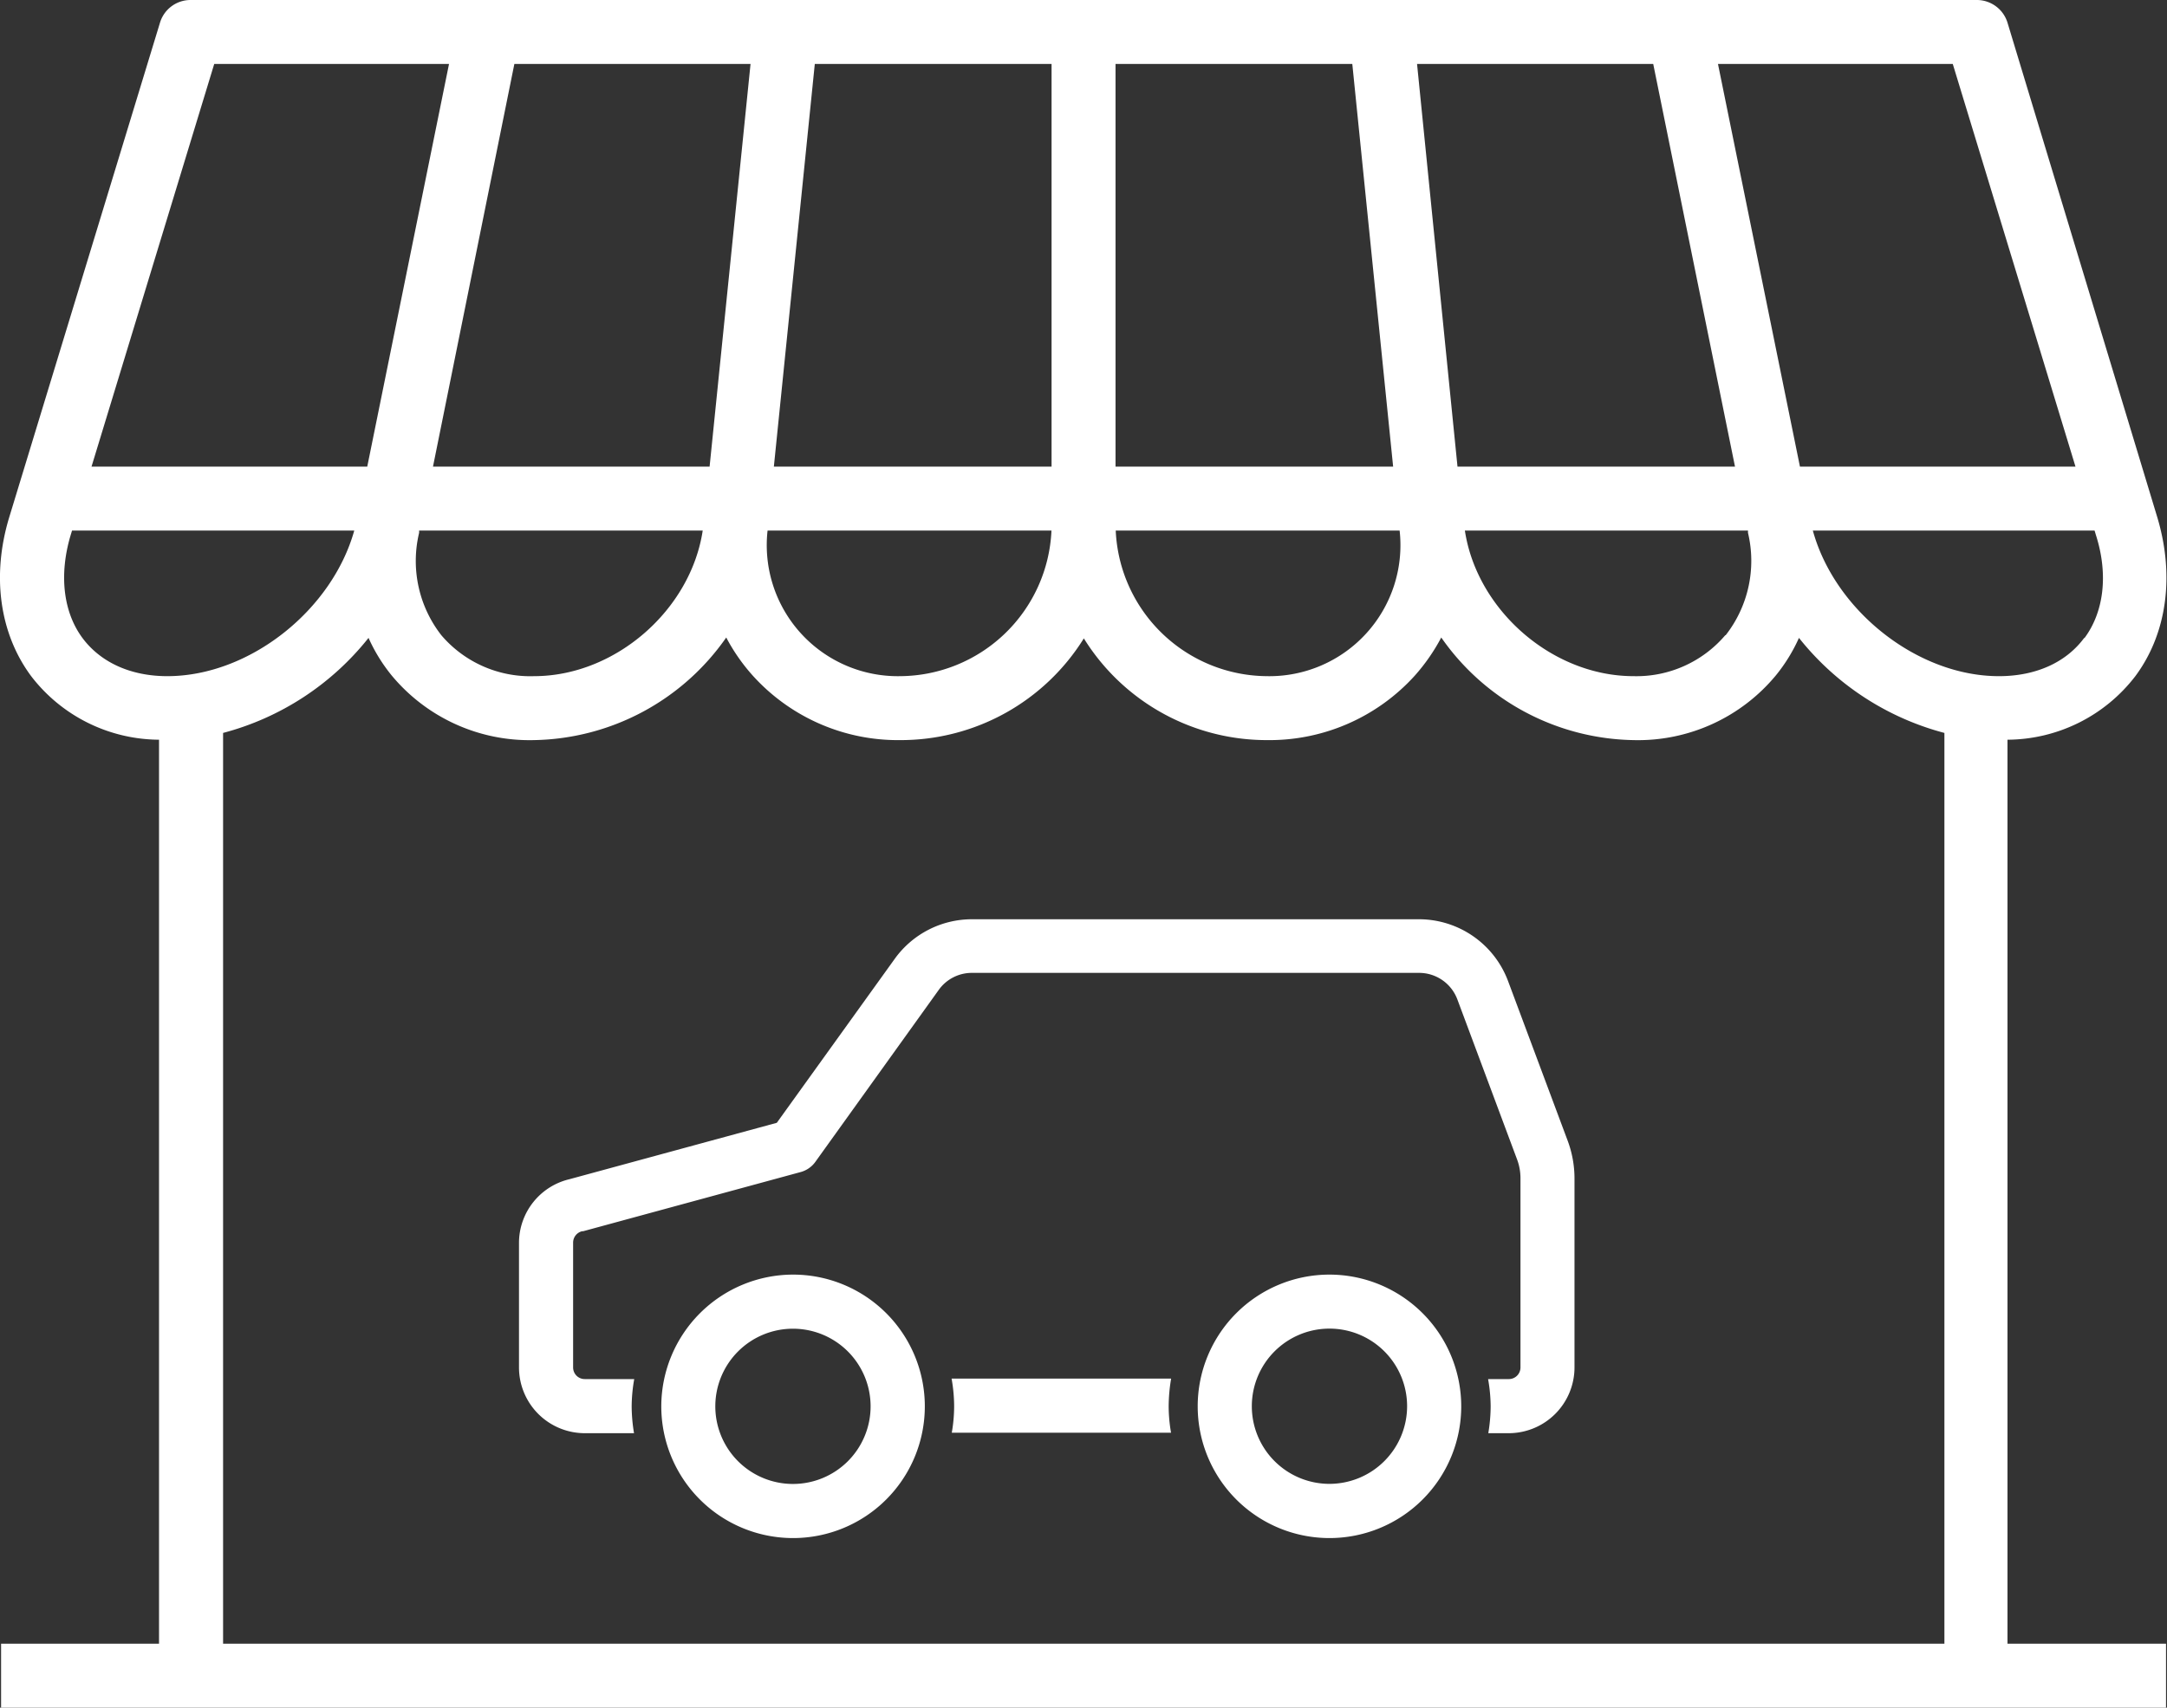
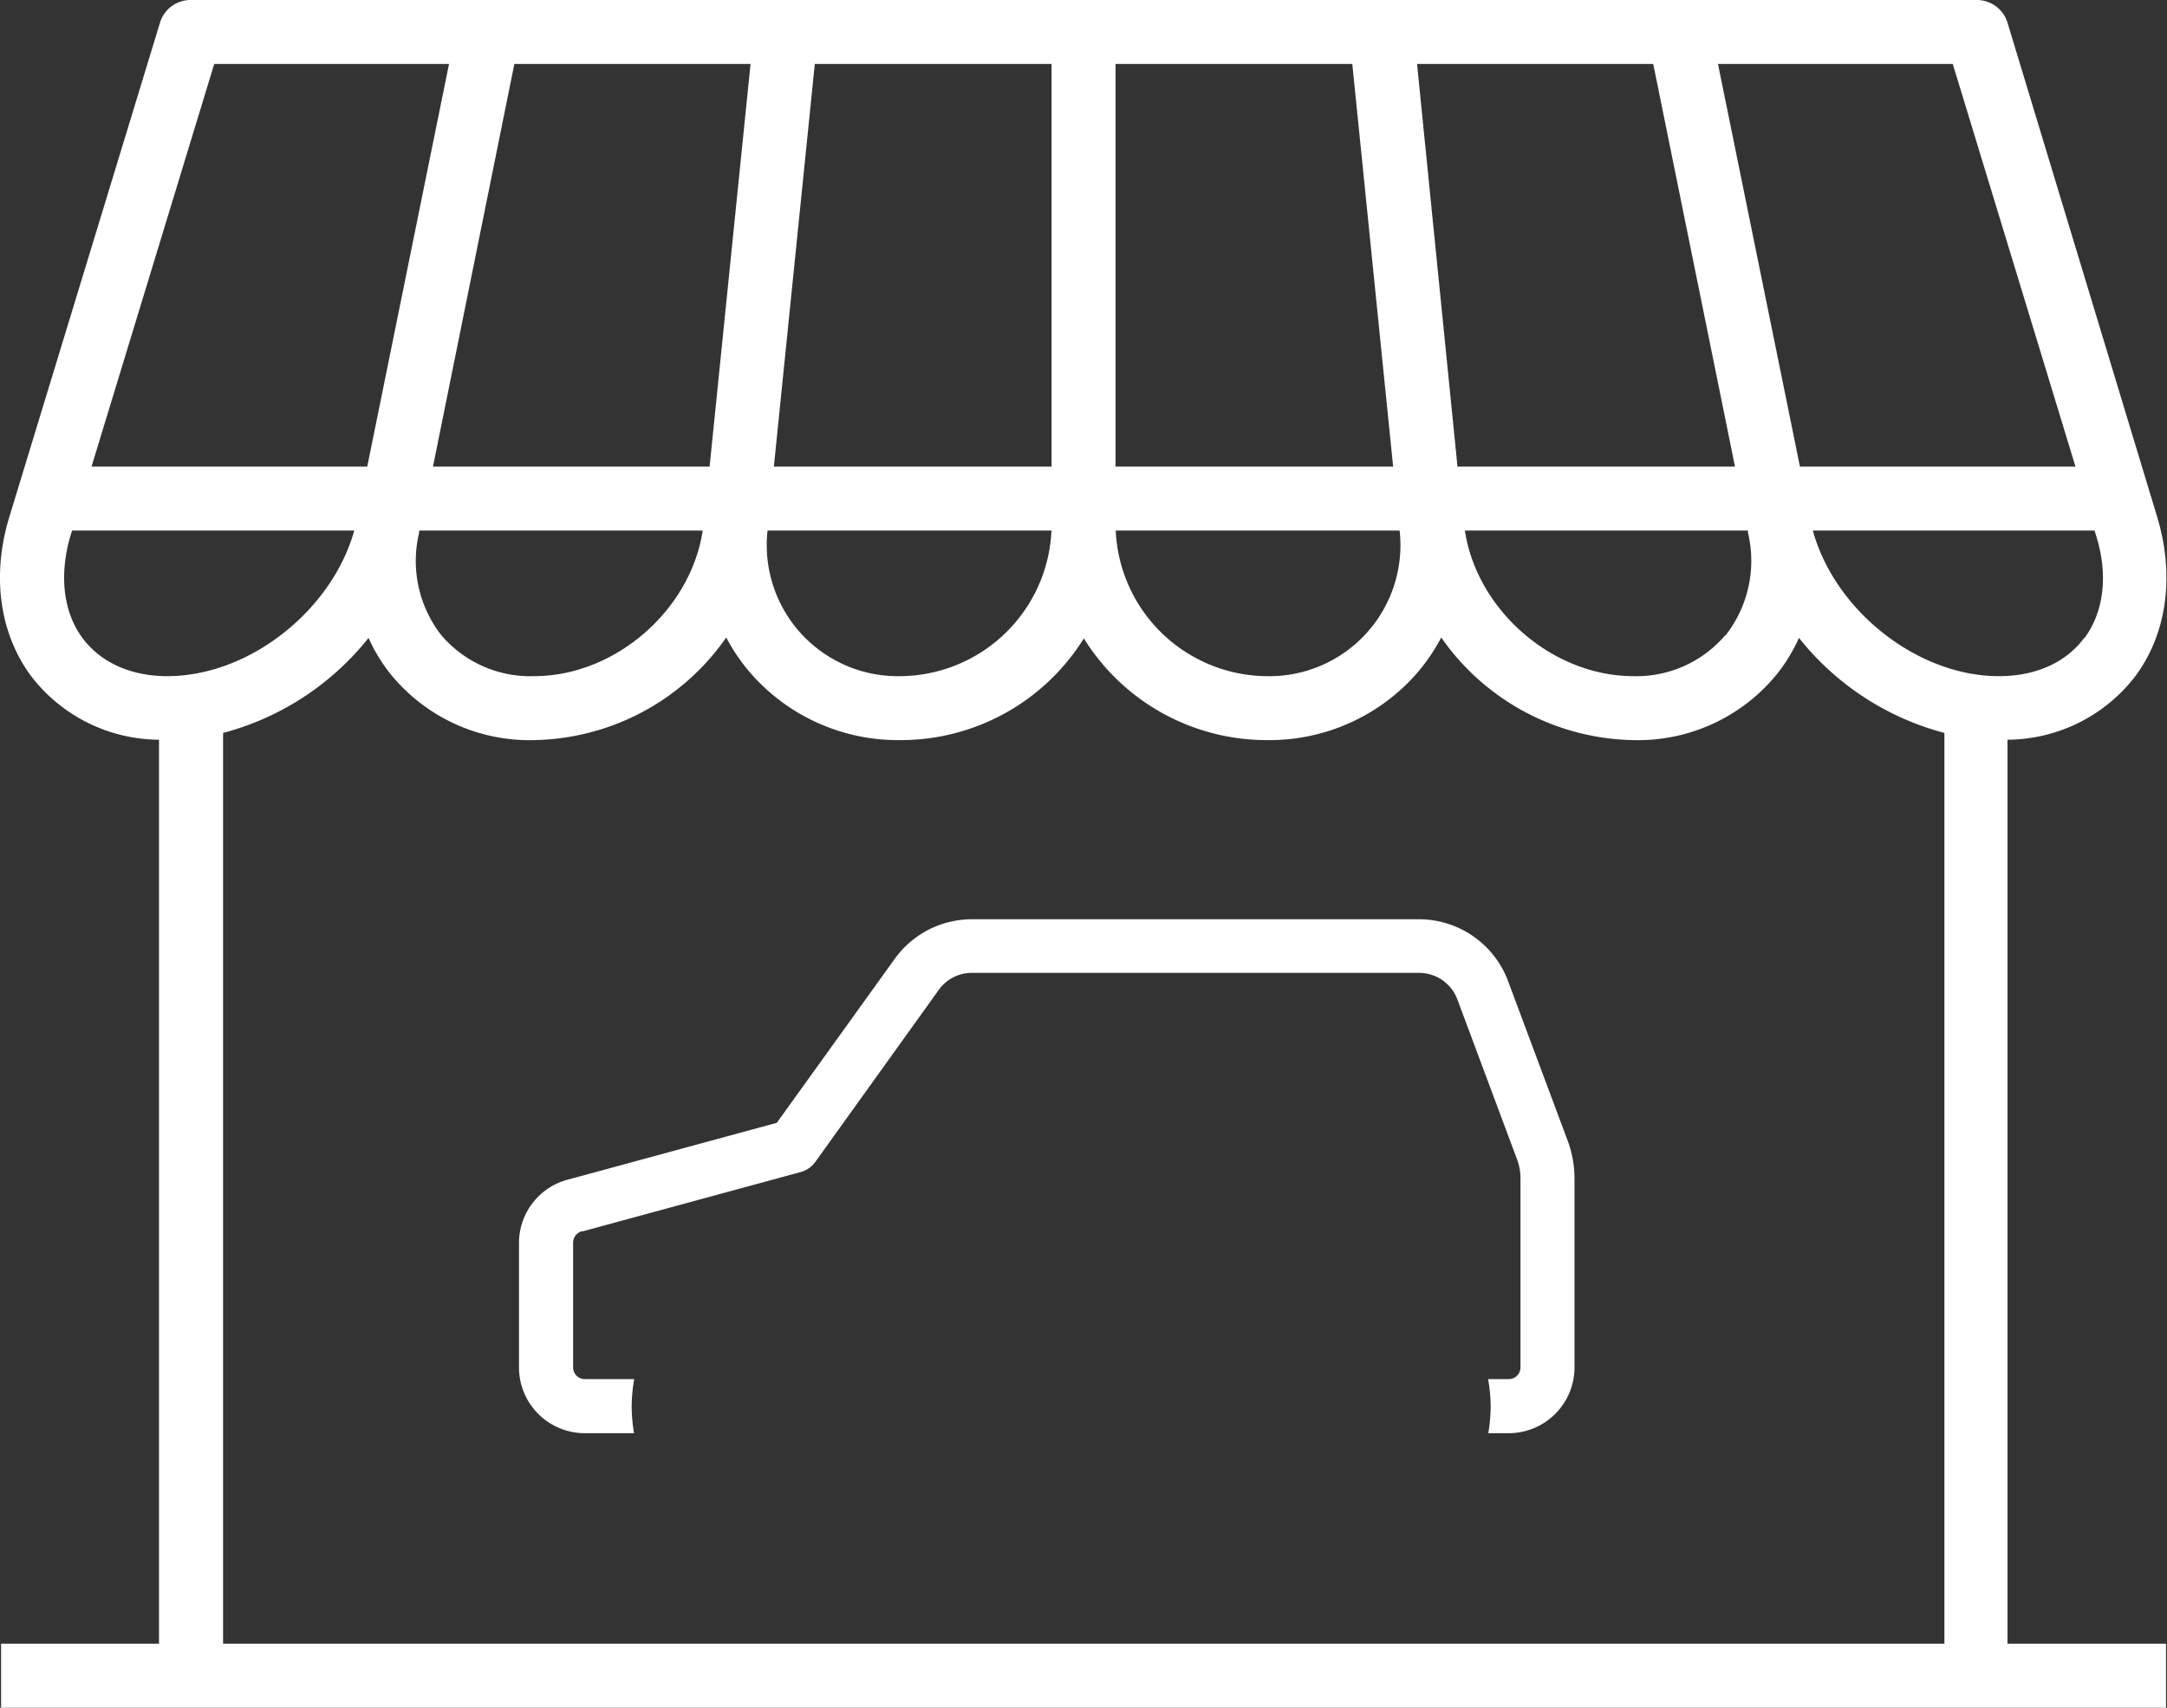
<svg xmlns="http://www.w3.org/2000/svg" viewBox="0 0 220.21 173.58">
  <rect x="0" y="0" width="220.21" height="173.58" fill="#333333" stroke="none" />
  <defs>
    <style>.cls-1{fill:#fff;}</style>
  </defs>
  <g id="レイヤー_2" data-name="レイヤー 2">
    <g id="レイヤー_1-2" data-name="レイヤー 1">
-       <path class="cls-1" d="M204,75.19a16.49,16.49,0,0,0,13-6.47c3.22-4.34,4-10.22,2.22-16.15L204,2.3A3.26,3.26,0,0,0,200.85,0H19.36a3.24,3.24,0,0,0-3.1,2.3L.94,52.57c-1.8,5.92-1,11.81,2.22,16.15a16.49,16.49,0,0,0,13,6.47v91.89H.11v6.5h220v-6.5H204Zm7.79-10.34c-1.85,2.5-4.93,3.88-8.66,3.88-8.29,0-16.68-6.67-18.91-14.8h28.63l.16.53C214.25,58.4,213.8,62.19,211.83,64.85Zm-36.47-.28A11.86,11.86,0,0,1,166,68.73c-8.25,0-15.91-6.7-17.14-14.8h28.77l0,.23A12.27,12.27,0,0,1,175.36,64.57ZM42.59,54.16l0-.23H71.41c-1.23,8.1-8.9,14.8-17.14,14.8a11.87,11.87,0,0,1-9.42-4.16A12.27,12.27,0,0,1,42.59,54.16Zm29.52-6.73H44L52.27,6.5h24ZM78,53.93h28.85a15.49,15.49,0,0,1-15.34,14.8A13.32,13.32,0,0,1,78,53.93ZM168,6.5l8.31,40.93H148.11L144,6.5ZM141.57,47.43H113.36V6.5h24.06Zm.66,6.5a13.32,13.32,0,0,1-13.51,14.8,15.49,15.49,0,0,1-15.34-14.8ZM198.44,6.5l12.47,40.93h-28L174.58,6.5ZM106.86,47.43H78.64L82.8,6.5h24.06ZM21.77,6.5H45.63L37.32,47.43H9.3ZM8.38,64.85C6.41,62.19,6,58.4,7.16,54.46l.16-.53H36C33.73,62.05,25.33,68.73,17,68.73,13.31,68.73,10.24,67.35,8.38,64.85ZM126.84,167.08H22.67V74.5a28,28,0,0,0,14.78-9.66,17.06,17.06,0,0,0,2.37,3.84,18.2,18.2,0,0,0,14.45,6.55A24.3,24.3,0,0,0,73.8,64.8a19.08,19.08,0,0,0,2.72,3.9,19.88,19.88,0,0,0,15,6.53,21.91,21.91,0,0,0,18.62-10.34,21.88,21.88,0,0,0,18.61,10.34,19.92,19.92,0,0,0,15-6.53,19.43,19.43,0,0,0,2.71-3.9A24.3,24.3,0,0,0,166,75.23a18.19,18.19,0,0,0,14.44-6.55,17.06,17.06,0,0,0,2.37-3.84,28,28,0,0,0,14.78,9.66v92.58h-70.7Z" />
+       <path class="cls-1" d="M204,75.19a16.49,16.49,0,0,0,13-6.47c3.22-4.34,4-10.22,2.22-16.15L204,2.3A3.26,3.26,0,0,0,200.85,0H19.36a3.24,3.24,0,0,0-3.1,2.3L.94,52.57c-1.8,5.92-1,11.81,2.22,16.15a16.49,16.49,0,0,0,13,6.47v91.89H.11v6.5h220v-6.5H204Zm7.79-10.34c-1.85,2.5-4.93,3.88-8.66,3.88-8.29,0-16.68-6.67-18.91-14.8h28.63l.16.53C214.25,58.4,213.8,62.19,211.83,64.85Zm-36.47-.28A11.86,11.86,0,0,1,166,68.73c-8.25,0-15.91-6.7-17.14-14.8h28.77l0,.23A12.27,12.27,0,0,1,175.36,64.57ZM42.59,54.16l0-.23H71.41c-1.23,8.1-8.9,14.8-17.14,14.8a11.87,11.87,0,0,1-9.42-4.16A12.27,12.27,0,0,1,42.59,54.16Zm29.52-6.73H44L52.27,6.5h24ZM78,53.93h28.85a15.49,15.49,0,0,1-15.34,14.8A13.32,13.32,0,0,1,78,53.93ZM168,6.5l8.31,40.93H148.11L144,6.5ZM141.57,47.43H113.36V6.5h24.06Zm.66,6.5a13.32,13.32,0,0,1-13.51,14.8,15.49,15.49,0,0,1-15.34-14.8ZM198.44,6.5l12.47,40.93h-28L174.58,6.5ZM106.86,47.43H78.64L82.8,6.5h24.06ZM21.77,6.5H45.63L37.32,47.43H9.3M8.38,64.85C6.41,62.19,6,58.4,7.16,54.46l.16-.53H36C33.73,62.05,25.33,68.73,17,68.73,13.31,68.73,10.24,67.35,8.38,64.85ZM126.84,167.08H22.67V74.5a28,28,0,0,0,14.78-9.66,17.06,17.06,0,0,0,2.37,3.84,18.2,18.2,0,0,0,14.45,6.55A24.3,24.3,0,0,0,73.8,64.8a19.08,19.08,0,0,0,2.72,3.9,19.88,19.88,0,0,0,15,6.53,21.91,21.91,0,0,0,18.62-10.34,21.88,21.88,0,0,0,18.61,10.34,19.92,19.92,0,0,0,15-6.53,19.43,19.43,0,0,0,2.71-3.9A24.3,24.3,0,0,0,166,75.23a18.19,18.19,0,0,0,14.44-6.55,17.06,17.06,0,0,0,2.37-3.84,28,28,0,0,0,14.78,9.66v92.58h-70.7Z" />
      <path class="cls-1" d="M52.74,126.31V139a6.69,6.69,0,0,0,6.69,6.68h5a16.92,16.92,0,0,1-.24-2.69,16.32,16.32,0,0,1,.26-2.81h-5A1.18,1.18,0,0,1,58.24,139V126.31a1.19,1.19,0,0,1,.92-1.16l.1,0,22.05-6a2.72,2.72,0,0,0,1.51-1L95.41,100.6a4.13,4.13,0,0,1,3.35-1.71h45.46a4.15,4.15,0,0,1,3.87,2.68l6.07,16.27a5.43,5.43,0,0,1,.35,1.91V139a1.18,1.18,0,0,1-1.18,1.18h-2.11a16.32,16.32,0,0,1,.26,2.81,16.92,16.92,0,0,1-.24,2.69h2.09A6.69,6.69,0,0,0,160,139v-19.2a11,11,0,0,0-.69-3.84l-6.07-16.26a9.67,9.67,0,0,0-9-6.26H98.76a9.66,9.66,0,0,0-7.82,4l-12,16.69-21.06,5.73A6.66,6.66,0,0,0,52.74,126.31Z" />
-       <path class="cls-1" d="M96.7,140.13a16.32,16.32,0,0,1,.26,2.81,15.83,15.83,0,0,1-.24,2.69H119a15.83,15.83,0,0,1-.24-2.69,17.37,17.37,0,0,1,.25-2.81Z" />
-       <path class="cls-1" d="M67.2,142.94a13.39,13.39,0,1,0,13.39-13.38A13.41,13.41,0,0,0,67.2,142.94Zm21.27,0a7.89,7.89,0,1,1-7.88-7.88A7.89,7.89,0,0,1,88.47,142.94Z" />
-       <path class="cls-1" d="M135.1,129.56a13.39,13.39,0,1,0,13.39,13.38A13.4,13.4,0,0,0,135.1,129.56Zm0,21.27a7.89,7.89,0,1,1,7.89-7.89A7.9,7.9,0,0,1,135.1,150.83Z" />
    </g>
  </g>
</svg>